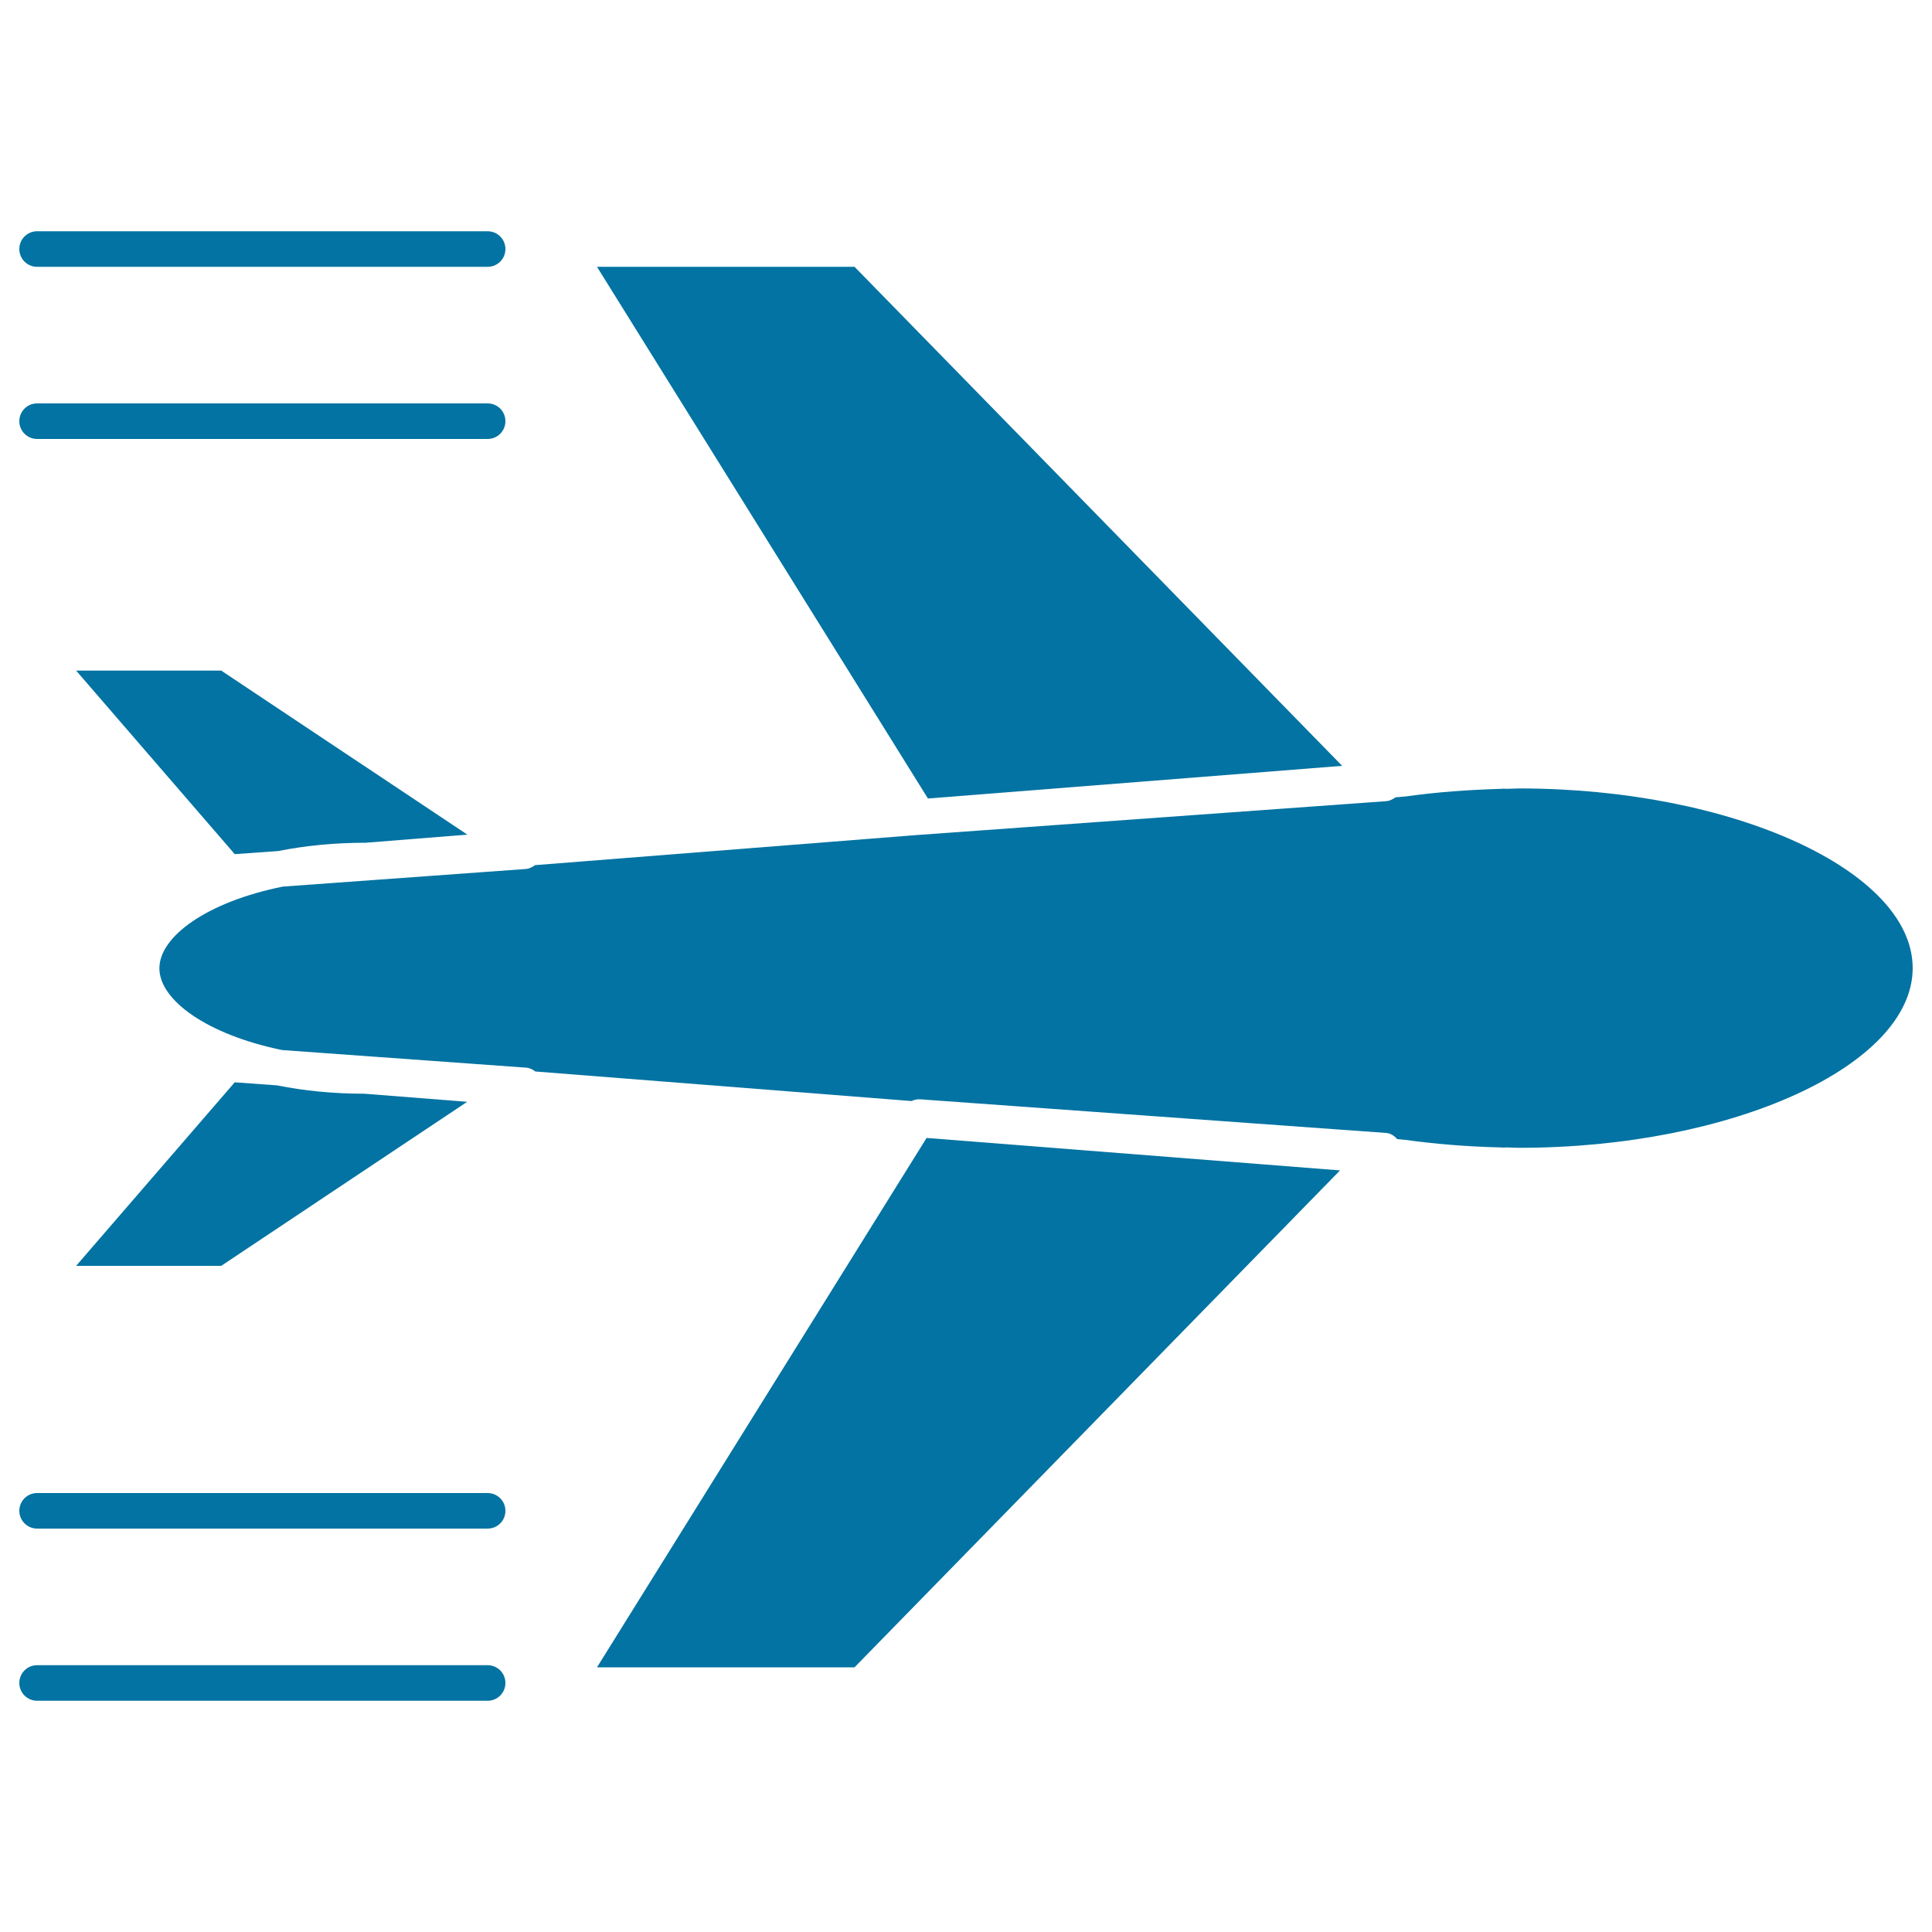
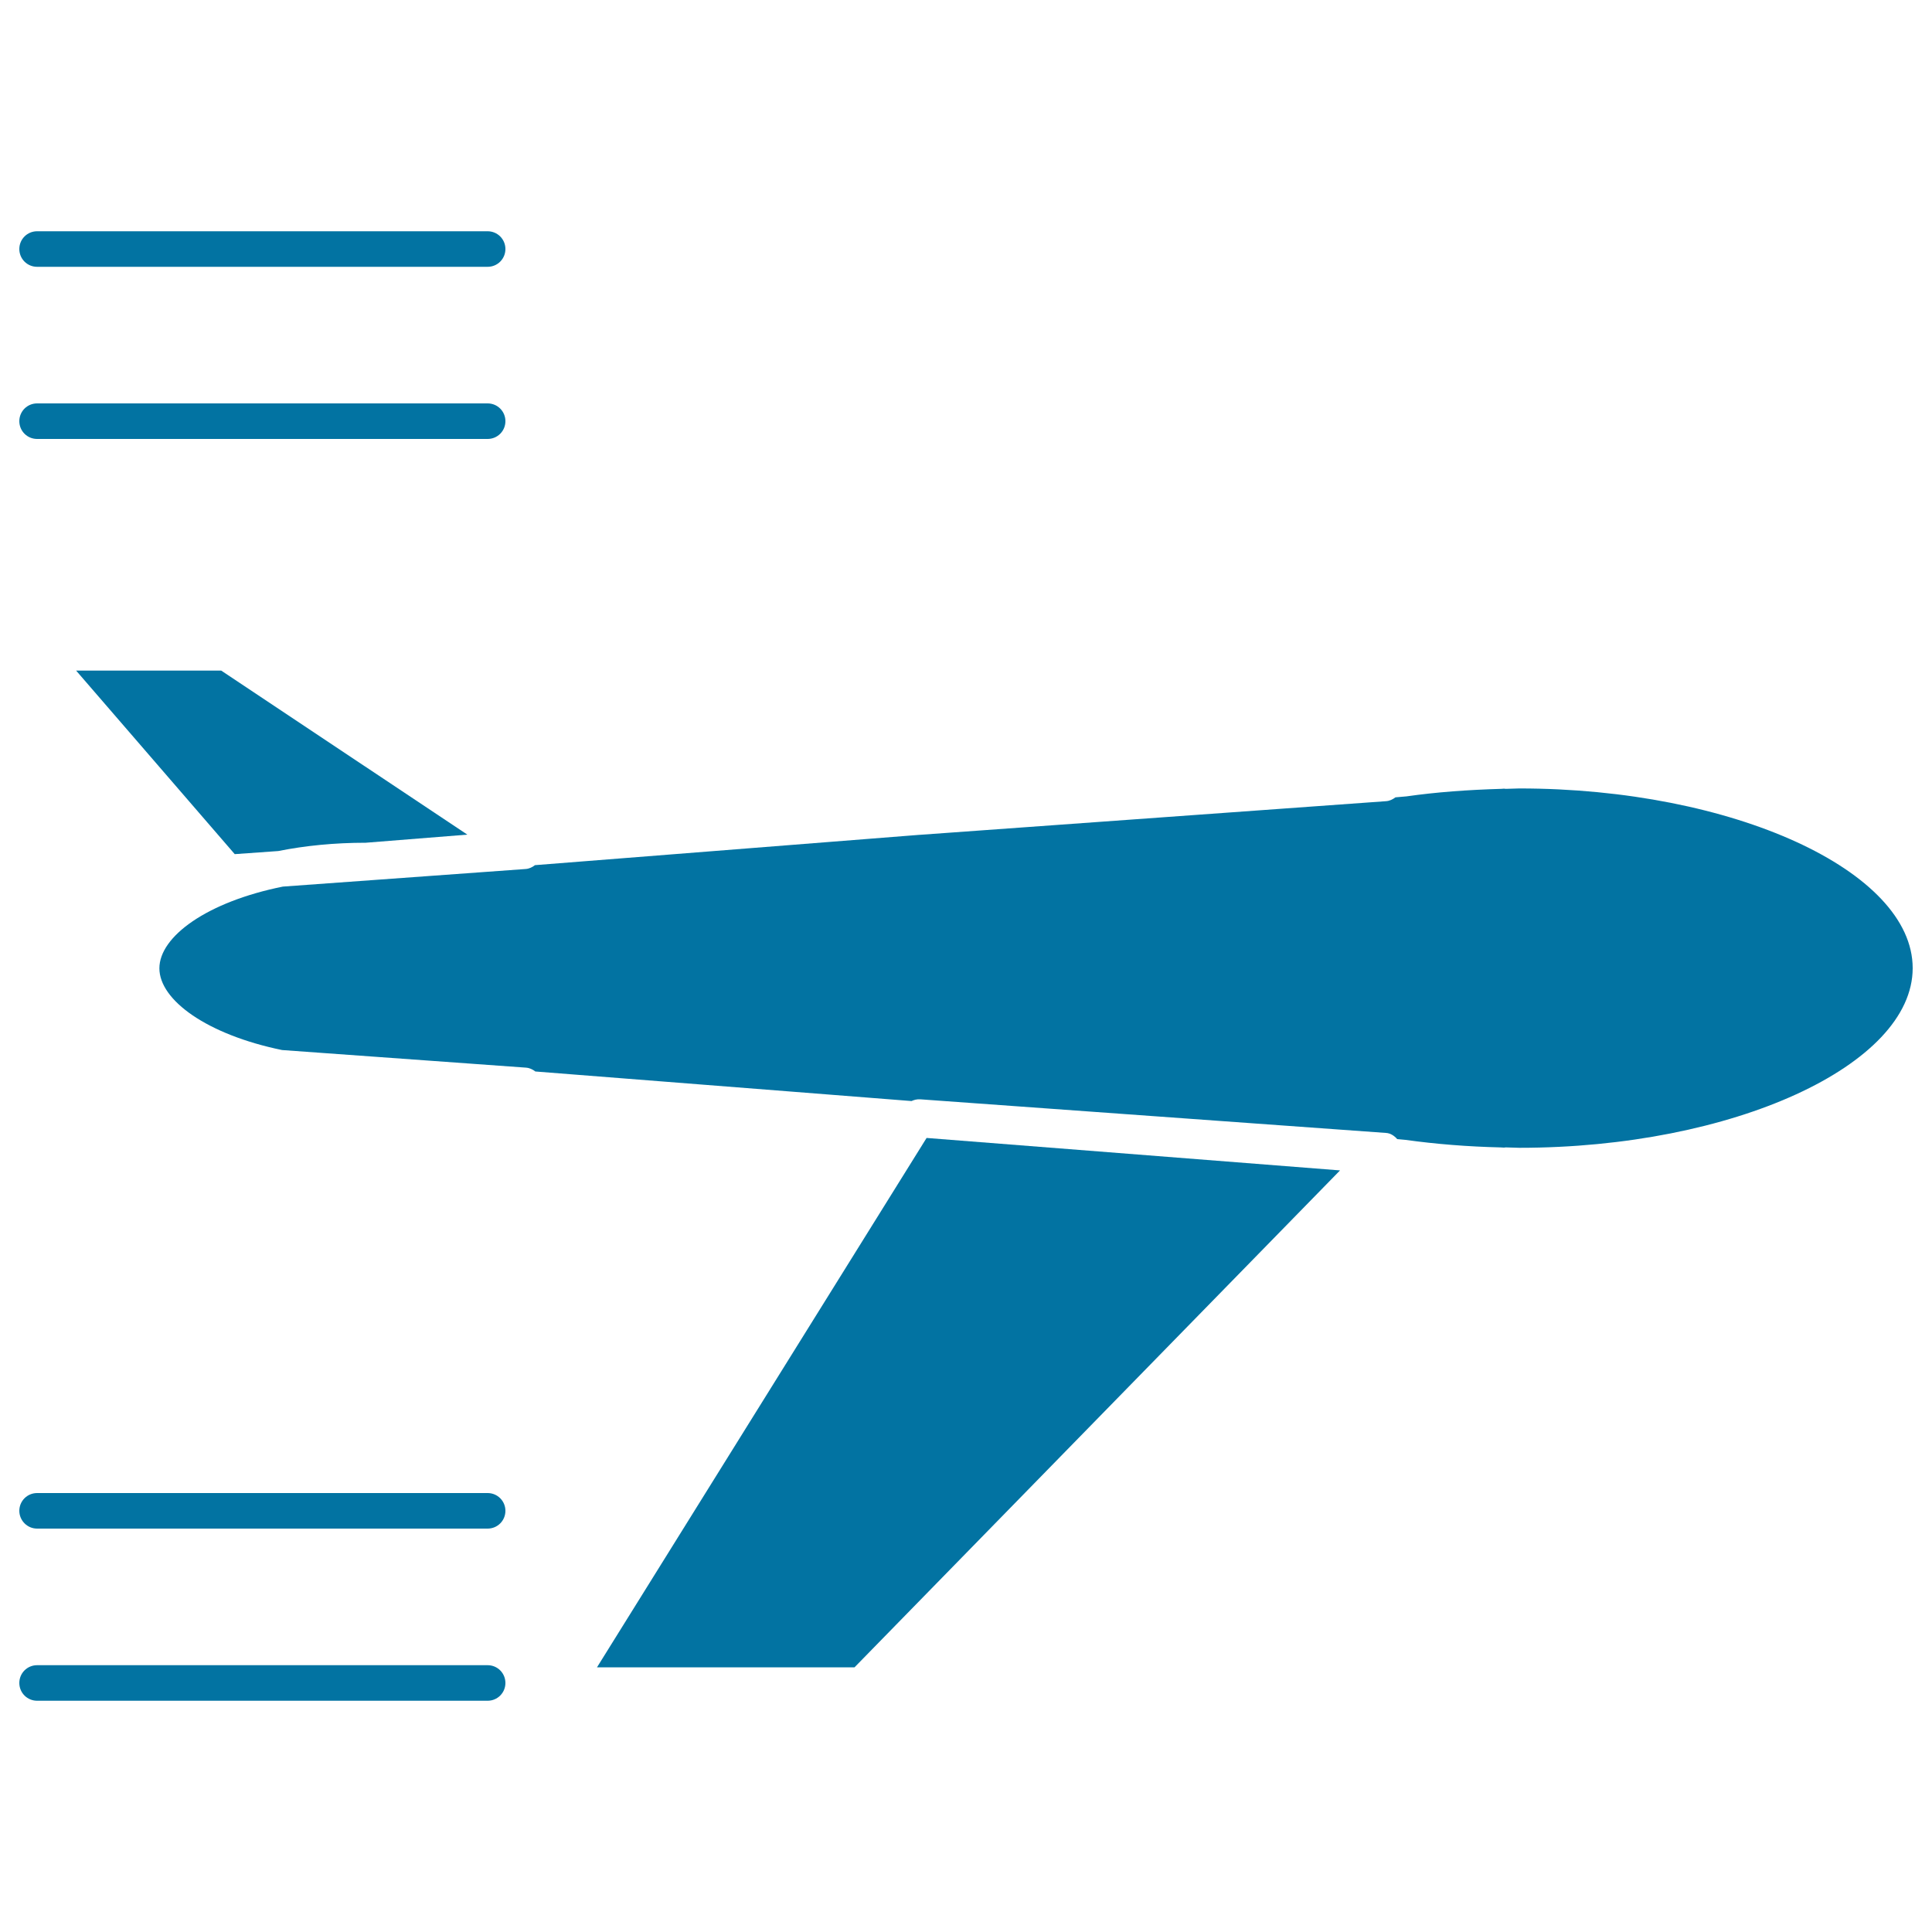
<svg xmlns="http://www.w3.org/2000/svg" viewBox="0 0 1000 1000" style="fill:#0273a2">
  <title>Airplane Flying SVG icon</title>
  <g>
    <g>
      <path d="M121.5,442.1l-82.1-95h75.1L241.9,432l-52.6,4.2c-16.1,0-31.3,1.5-45.3,4.3L121.5,442.1z" />
-       <path d="M114.5,655.2H39.4l82.1-95l22,1.6c13.9,2.8,29,4.3,44.9,4.3c0,0,0.1,0,0.1,0l53.3,4.2L114.5,655.2z" />
      <polygon points="442.3,863 309,863 479.6,589 693.6,605.8 " />
      <path d="M728,412.2c15.4-2.2,31.8-3.4,49.2-3.9l1.3-0.1c0.4,0.1,0.8,0.1,1.2,0.1l6.7-0.2c110.4,0,203.6,42.6,203.6,93c0,50.3-93.2,93-203.6,93l-6.7-0.2c0,0-0.1,0-0.1,0c-0.4,0-0.7,0-1.1,0.1l-1.8-0.1c-16.9-0.4-33.3-1.7-49.2-3.9l-4.3-0.4c-1.5-1.7-3.5-3.1-5.9-3.2l-241-17.4c-1.7-0.1-3.2,0.3-4.5,0.9l-194.7-15.3c-1.4-1.1-3.1-1.9-5-2l-126.1-9.1c-38.8-8-63.5-25.8-63.5-42.3c0-16.5,24.7-34.4,63.9-42.3l125.6-9.1c1.8-0.1,3.5-0.9,4.9-2l199.1-15.7c0.1,0,0.1,0,0.2,0l241.1-17.4c1.9-0.1,3.5-0.9,5-2L728,412.2z" />
-       <polygon points="442.3,138.1 694.7,396.4 480.3,413.3 309,138.1 " />
      <path d="M19.2,138.1h233.2c5.1,0,9.2-4.1,9.2-9.2c0-5.1-4.1-9.2-9.2-9.2H19.2c-5.1,0-9.2,4.1-9.2,9.2C10,134,14.1,138.1,19.2,138.1z" />
      <path d="M19.2,227.2h233.2c5.1,0,9.2-4.1,9.2-9.2c0-5.1-4.1-9.2-9.2-9.2H19.2c-5.1,0-9.2,4.1-9.2,9.2C10,223.1,14.1,227.2,19.2,227.2z" />
      <path d="M19.2,791.2h233.2c5.1,0,9.2-4.1,9.2-9.2c0-5.1-4.1-9.2-9.2-9.2H19.2c-5.1,0-9.2,4.1-9.2,9.2C10,787,14.1,791.2,19.2,791.2z" />
      <path d="M19.2,880.3h233.2c5.1,0,9.2-4.1,9.2-9.2c0-5.1-4.1-9.2-9.2-9.2H19.2c-5.1,0-9.2,4.1-9.2,9.2C10,876.2,14.1,880.3,19.2,880.3z" />
    </g>
  </g>
</svg>